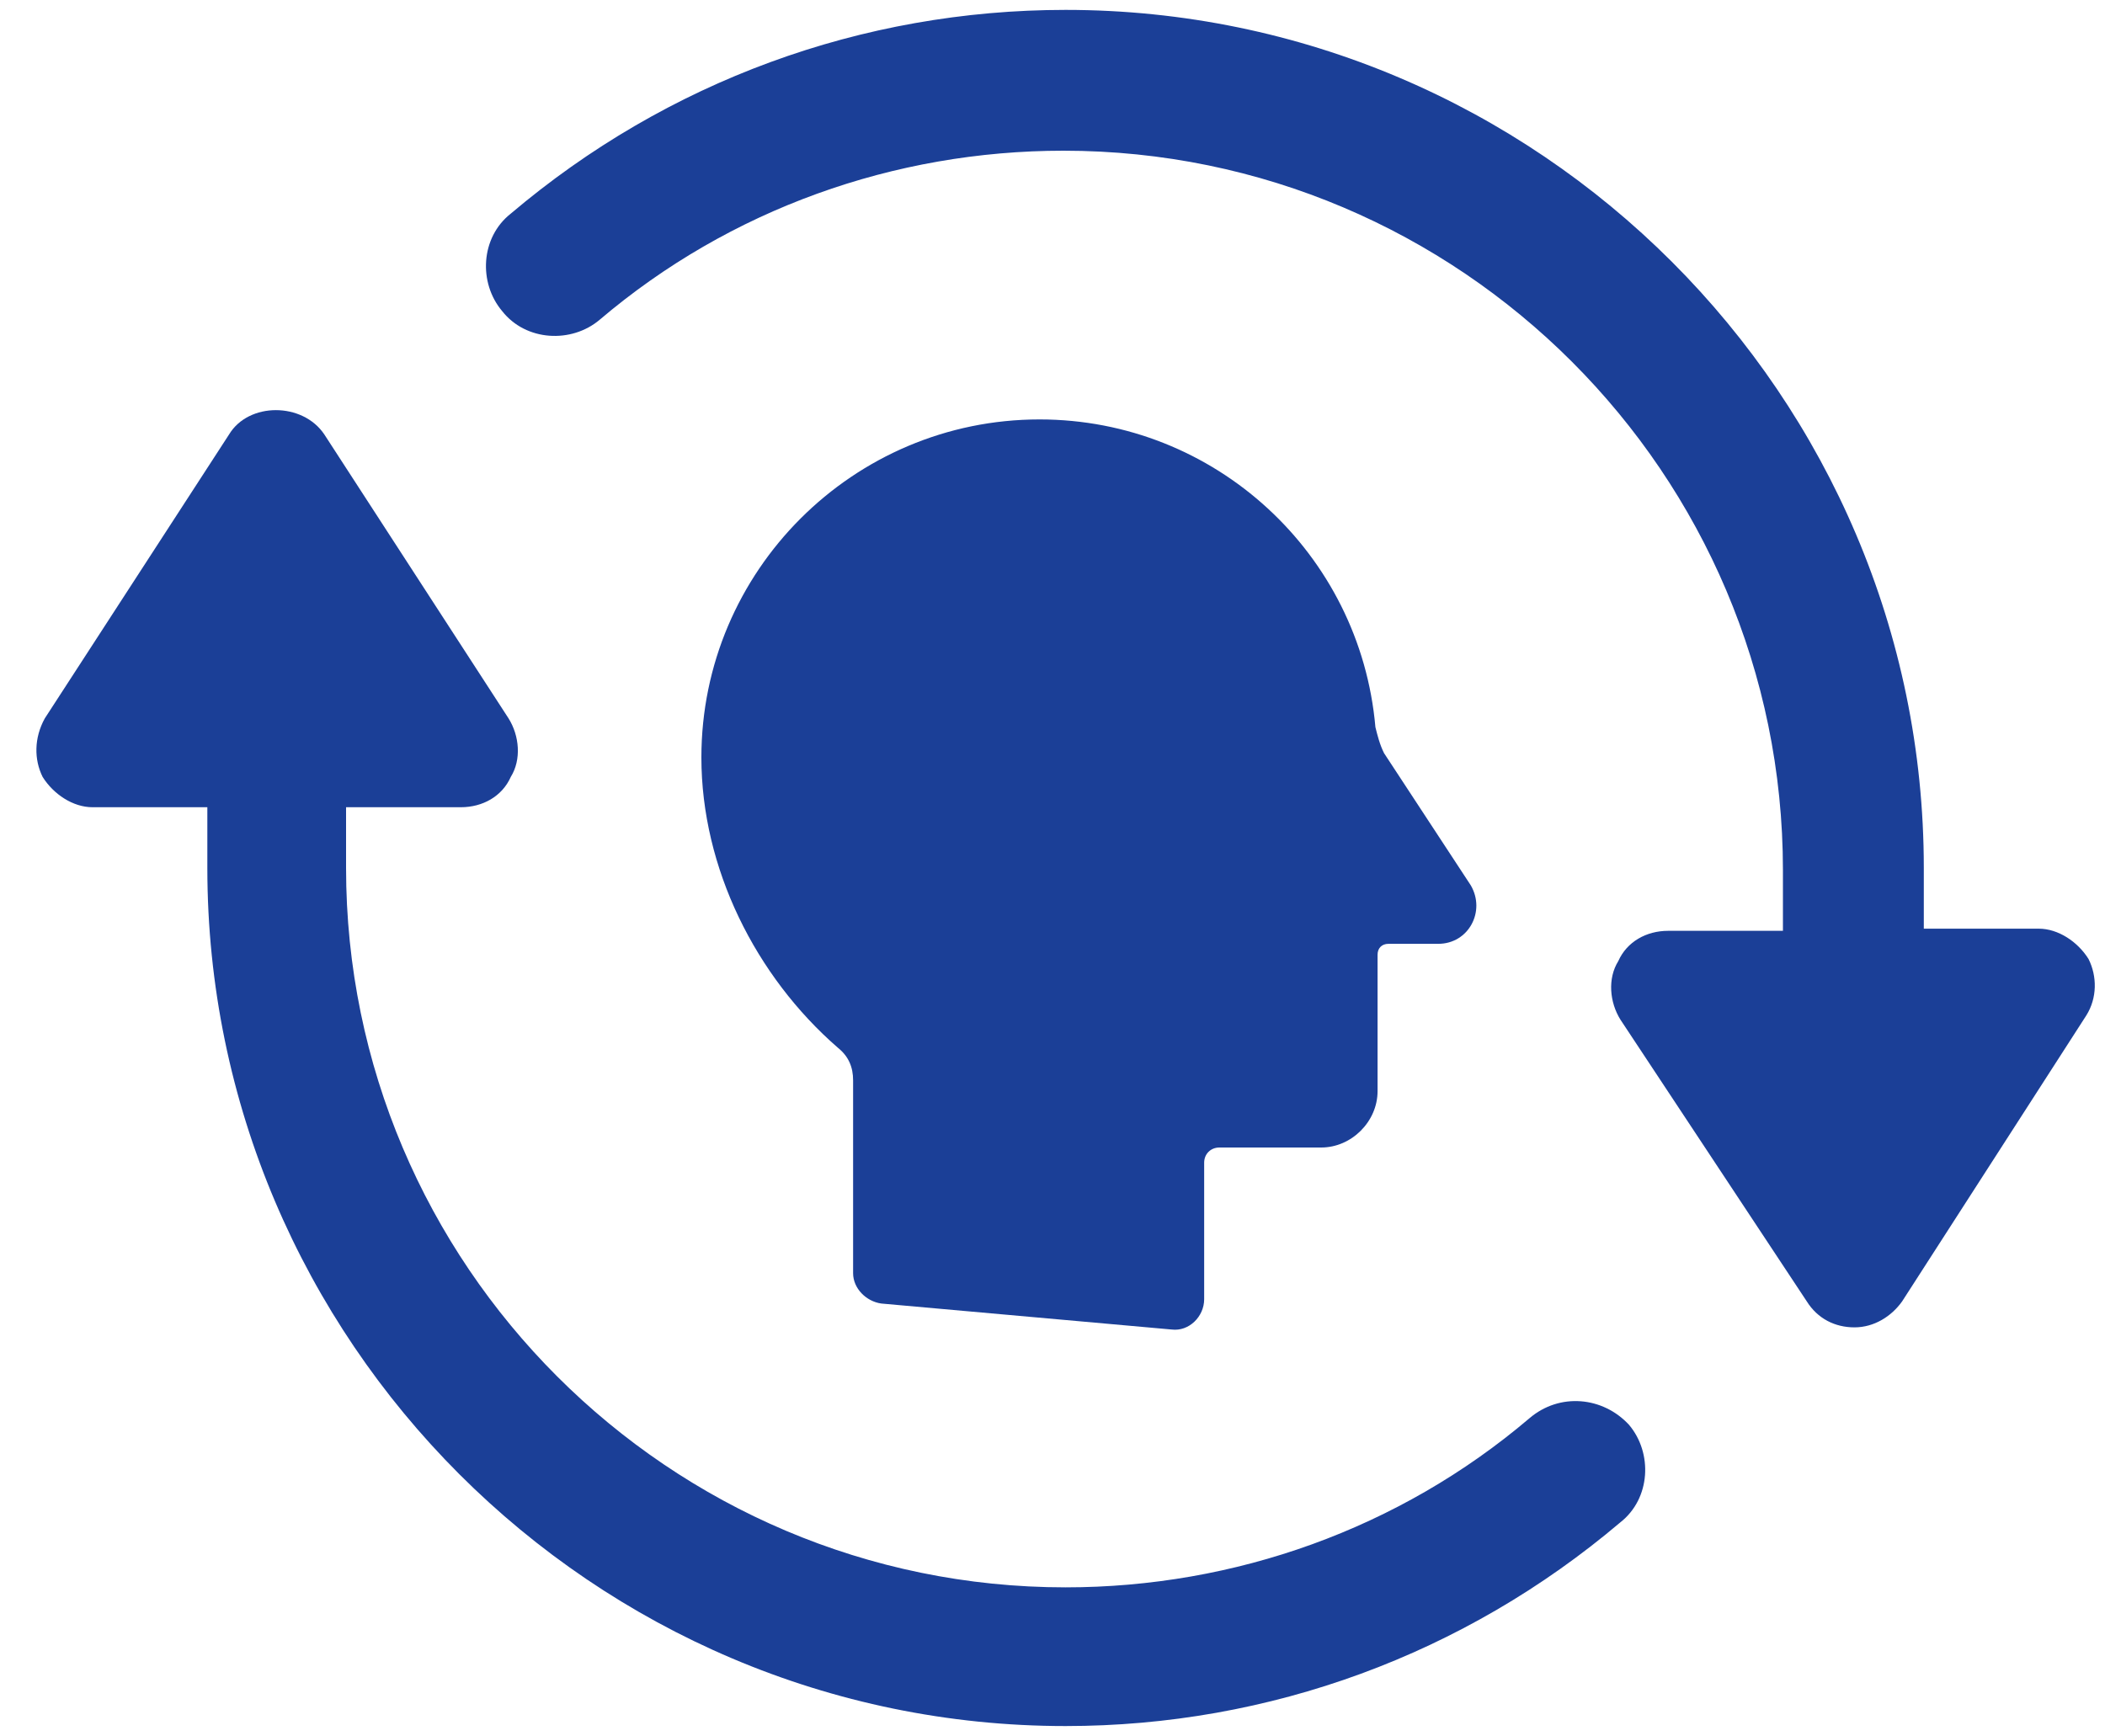
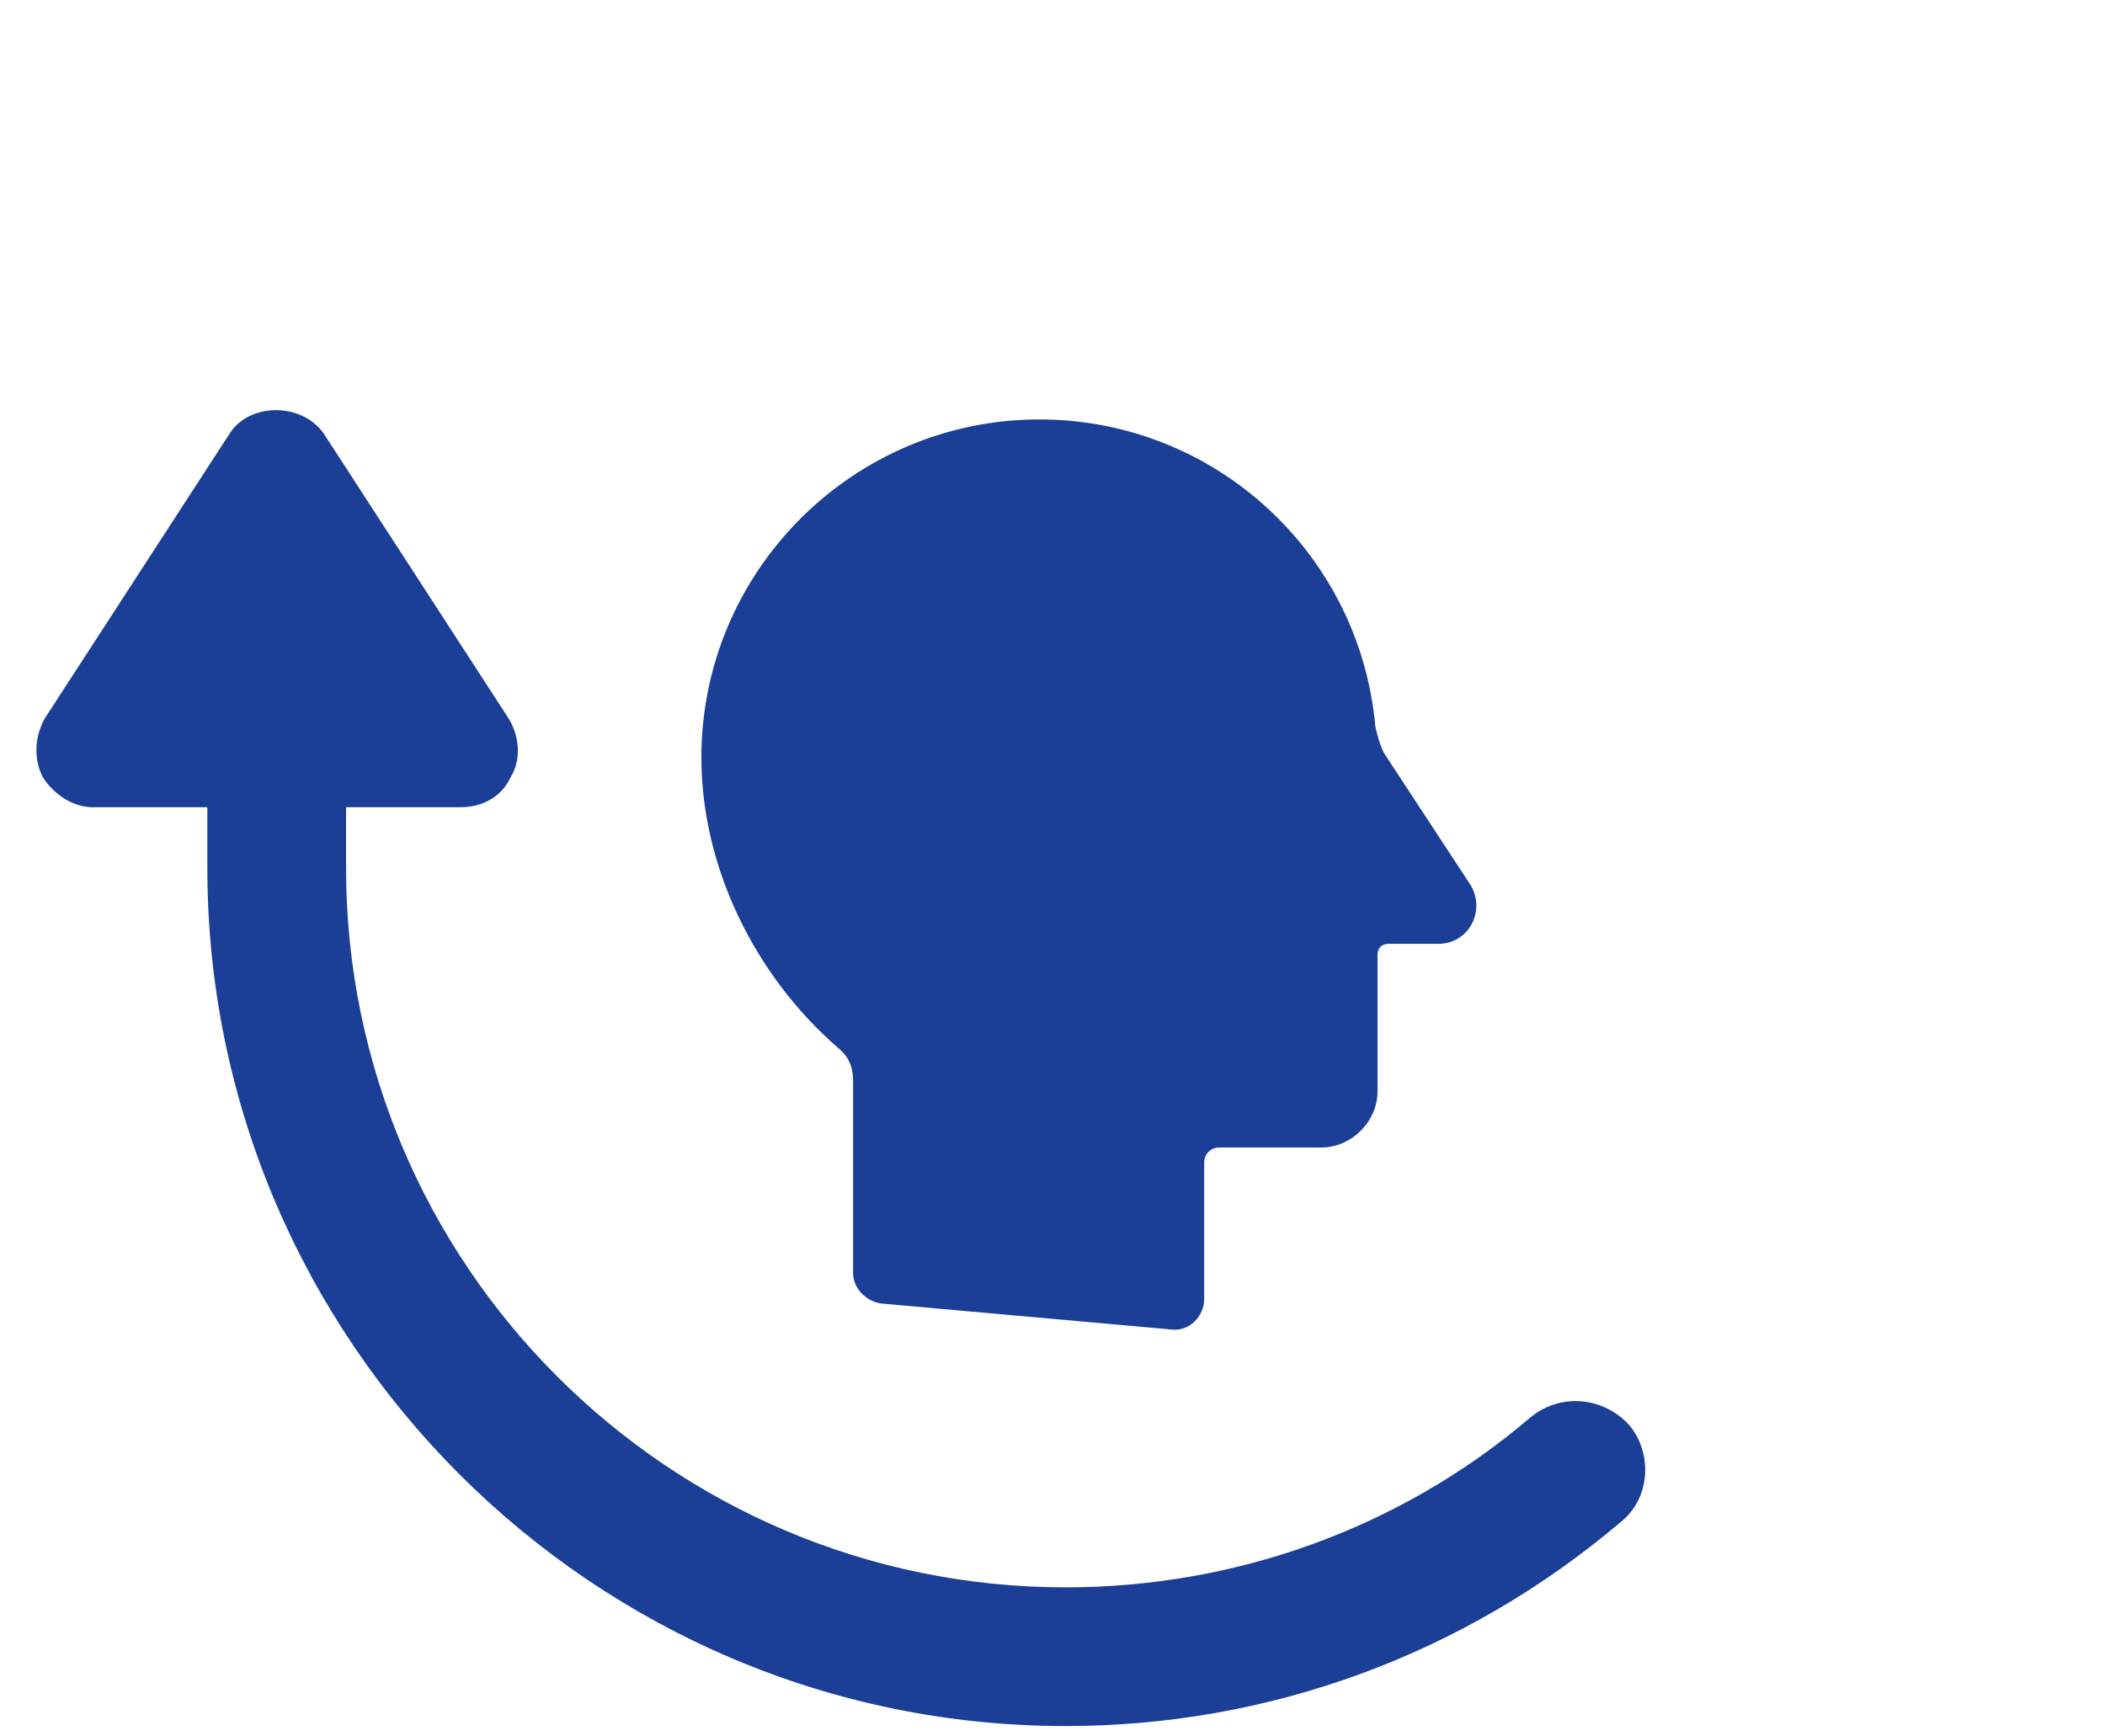
<svg xmlns="http://www.w3.org/2000/svg" width="40" height="33" viewBox="0 0 40 33" fill="none">
  <path d="M16.746 24.773L22.265 25.267C22.594 25.308 22.882 25.02 22.882 24.691V22.096C22.882 21.931 23.006 21.808 23.171 21.808H25.106C25.683 21.808 26.177 21.314 26.177 20.737V18.143C26.177 18.019 26.259 17.937 26.383 17.937H27.33C27.907 17.937 28.236 17.319 27.948 16.825L26.3 14.313C26.218 14.148 26.177 13.983 26.136 13.819C25.847 10.524 23.088 7.971 19.753 7.971C16.211 7.971 13.328 10.853 13.328 14.395C13.328 16.495 14.358 18.554 15.923 19.913C16.128 20.078 16.211 20.284 16.211 20.531V24.196C16.211 24.485 16.458 24.732 16.746 24.773Z" fill="#1B3F97" />
  <path d="M29.061 26.955C26.59 29.055 23.46 30.167 20.248 30.167C12.712 30.167 6.576 24.031 6.576 16.495V15.341H8.758C9.17 15.341 9.541 15.136 9.706 14.765C9.911 14.435 9.87 13.982 9.664 13.653L6.164 8.258C5.752 7.64 4.723 7.64 4.352 8.258L0.851 13.653C0.646 14.024 0.646 14.435 0.81 14.765C1.016 15.094 1.387 15.341 1.757 15.341H3.94V16.495C3.94 25.472 11.27 32.803 20.248 32.803C24.119 32.803 27.826 31.444 30.791 28.931C31.367 28.479 31.408 27.614 30.955 27.078C30.461 26.543 29.637 26.461 29.061 26.955Z" fill="#1B3F97" />
-   <path d="M39.687 18.225C39.481 17.896 39.111 17.649 38.74 17.649H36.557V16.495C36.557 7.518 29.227 0.188 20.249 0.188C16.378 0.188 12.672 1.546 9.707 4.059C9.13 4.512 9.089 5.376 9.542 5.912C9.995 6.488 10.86 6.529 11.395 6.077C13.866 3.976 16.996 2.864 20.208 2.864C27.744 2.864 33.88 9 33.88 16.537V17.69H31.698C31.286 17.69 30.915 17.896 30.751 18.266C30.545 18.596 30.586 19.049 30.792 19.378L34.333 24.732C34.539 25.061 34.869 25.226 35.239 25.226C35.61 25.226 35.94 25.02 36.145 24.732L39.646 19.296C39.852 18.966 39.852 18.555 39.687 18.225Z" fill="#1B3F97" />
</svg>